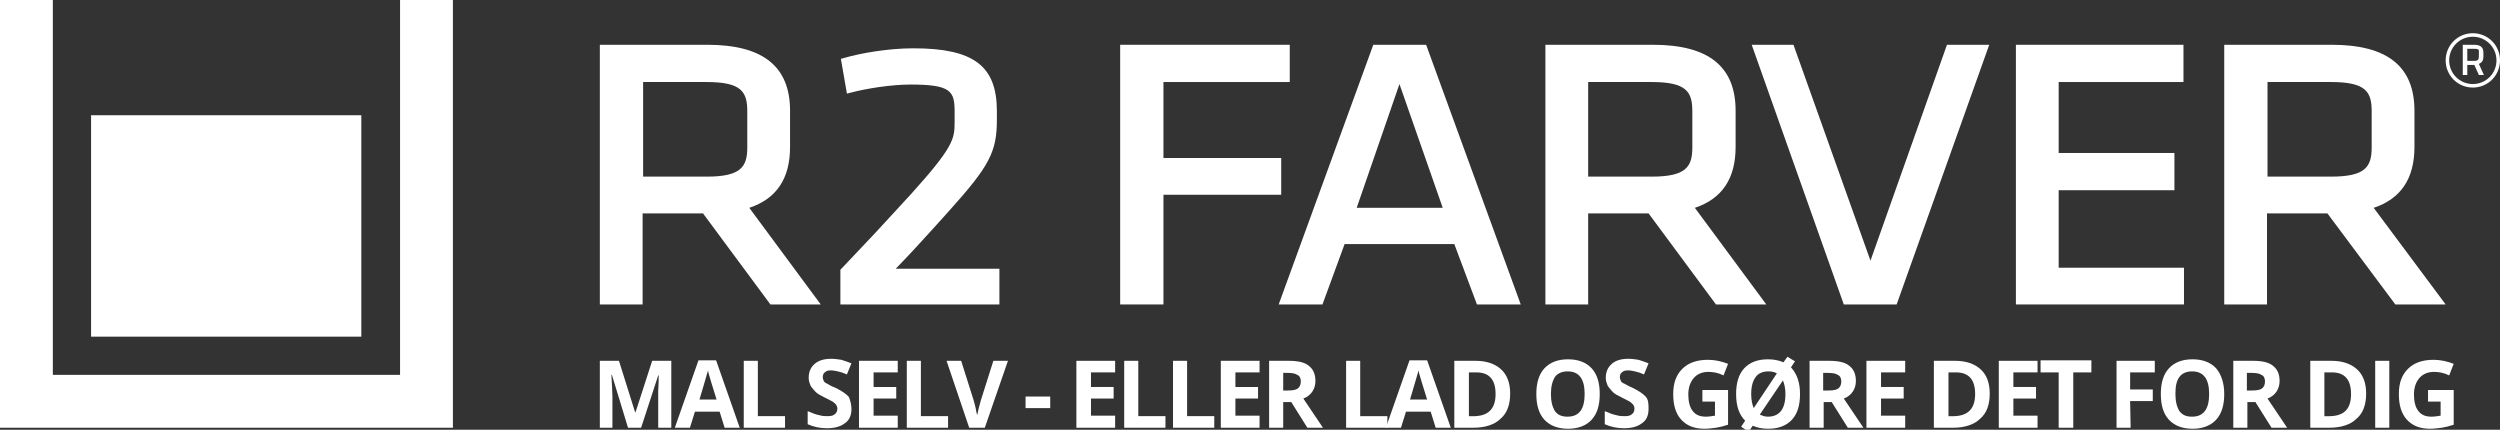
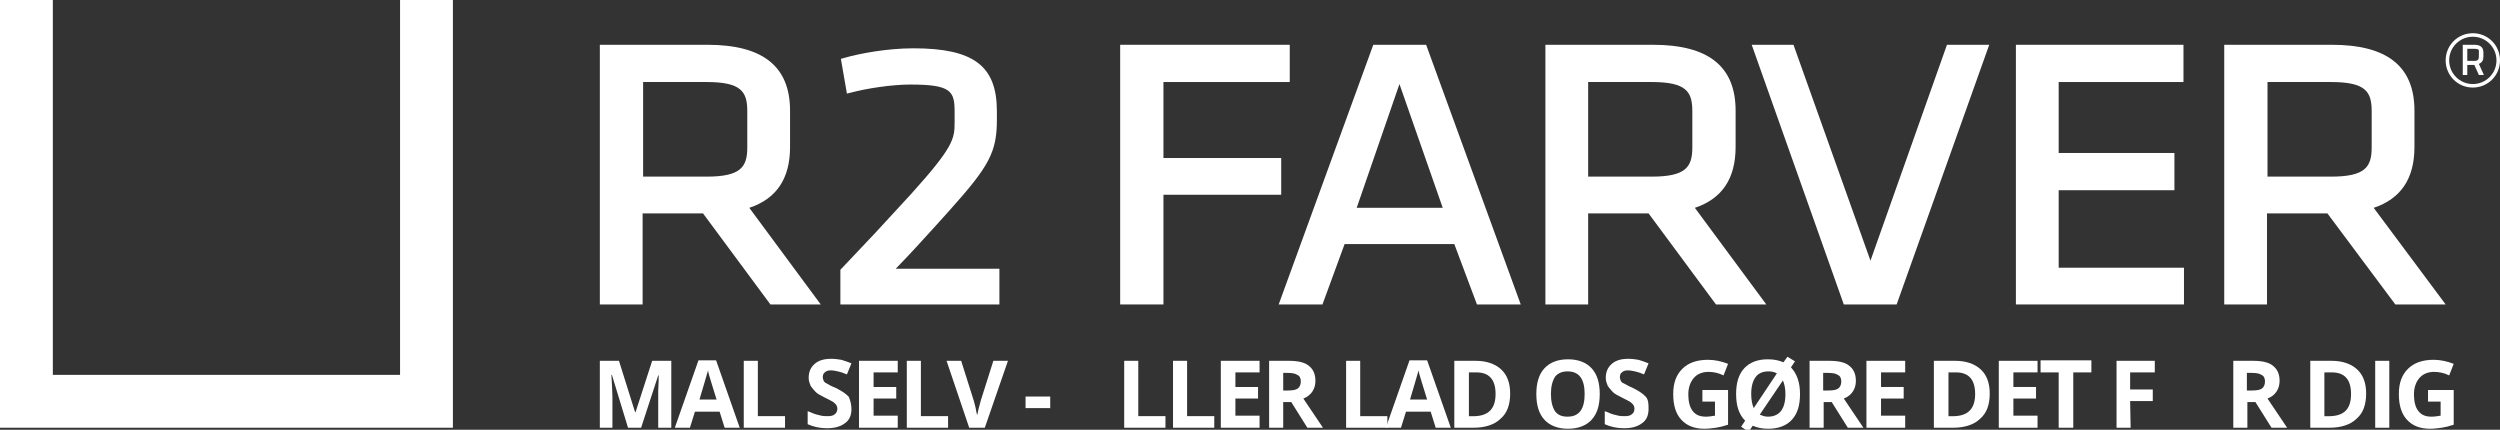
<svg xmlns="http://www.w3.org/2000/svg" version="1.1" id="Layer_1" x="0px" y="0px" viewBox="0 0 496.8 85.4" style="enable-background:new 0 0 496.8 85.4;" xml:space="preserve">
  <rect x="0" y="0" width="496.8" height="85.4" fill="#333333" stroke="none" />
  <style type="text/css">
	.st0{fill:#FFFFFF;}
</style>
-   <rect x="18.1" y="22.9" class="st0" width="53.7" height="44" />
  <g>
    <path class="st0" d="M79.5,0v74.5h-69V0H0v85h90V0H79.5z" />
  </g>
  <g>
    <path class="st0" d="M127.8,16.3h12.6c6.9,0,8.1,1.9,8.1,5.8v7.2c0,3.9-1.3,5.8-8.1,5.8h-12.6C127.8,35.1,127.8,16.3,127.8,16.3z    M148.9,41.3c5.4-1.8,8.1-5.8,8.1-12.1V22c0-8.8-5.4-13.1-16.4-13.1h-21.4v51.6h8.5V42.4h12l13.4,18.1h10L148.9,41.3z" />
    <path class="st0" d="M178,53.4c3.4-3.5,4.8-5.1,8-8.6l2.7-3c7.9-8.8,9.4-11.6,9.4-18v-1.7c0-9-4.6-12.5-16.6-12.5   c-5.1,0-10.6,1-13.7,1.9l-0.7,0.2l1.2,6.9l0.8-0.2c3-0.8,8-1.6,11.8-1.6c8.1,0,8.8,1.3,8.8,5.4v2.2c0,3.2-0.3,4.9-8.6,14.1   c-6.4,7-8,8.7-13.9,14.9l-0.2,0.2v6.9h31.6v-7.1C198.6,53.4,178,53.4,178,53.4z" />
  </g>
  <polygon class="st0" points="256.3,16.3 256.3,8.9 222.6,8.9 222.6,60.5 231.2,60.5 231.2,38.7 254.6,38.7 254.6,31.4 231.2,31.4   231.2,16.3 " />
  <path class="st0" d="M286.7,41.3h-17.1l8.5-24.6L286.7,41.3z M283.4,8.9h-10.5l-18.8,51.6h8.7l4.4-12H289l4.5,12h8.7L283.4,8.9z" />
  <g>
    <path class="st0" d="M315.6,16.3h12.6c6.9,0,8.1,1.9,8.1,5.8v7.2c0,3.9-1.3,5.8-8.1,5.8h-12.6V16.3z M336.8,41.3   c5.4-1.8,8.1-5.8,8.1-12.1V22c0-8.8-5.4-13.1-16.4-13.1h-21.4v51.6h8.5V42.4h12L341,60.5h10L336.8,41.3z" />
  </g>
  <polygon class="st0" points="386.9,8.9 371.7,51.8 356.4,8.9 348.1,8.9 366.4,60.5 376.9,60.5 395.3,8.9 " />
  <polygon class="st0" points="409.1,53.2 409.1,37.8 432.1,37.8 432.1,30.4 409.1,30.4 409.1,16.3 433.9,16.3 433.9,8.9 400.6,8.9   400.6,60.5 434,60.5 434,53.2 " />
  <g>
    <path class="st0" d="M450.6,16.3h12.6c6.9,0,8.1,1.9,8.1,5.8v7.2c0,3.9-1.3,5.8-8.1,5.8h-12.6V16.3z M471.7,41.3   c5.4-1.8,8.1-5.8,8.1-12.1V22c0-8.8-5.4-13.1-16.4-13.1H442v51.6h8.5V42.4h12L476,60.5h10L471.7,41.3z" />
  </g>
  <g>
    <path class="st0" d="M491.7,9.7h-1.4v2.4h1.4c0.7,0,0.9-0.3,0.9-0.8v-0.9C492.7,9.8,492.4,9.7,491.7,9.7 M491.7,12.9h-1.4v2h-0.9   v-6h2.3c1.3,0,1.8,0.6,1.8,1.5v0.9c0,0.6-0.2,1.1-0.9,1.4l1,2.2h-1L491.7,12.9z" />
    <path class="st0" d="M486.7,12c0,2.6,2.1,4.7,4.7,4.7s4.7-2.1,4.7-4.7s-2.1-4.7-4.7-4.7C488.8,7.3,486.7,9.4,486.7,12 M486,12   c0-3,2.4-5.4,5.4-5.4s5.4,2.4,5.4,5.4s-2.4,5.4-5.4,5.4S486,15,486,12" />
  </g>
  <g>
    <path class="st0" d="M124.8,85l-3.2-10.5h-0.1c0.1,2.1,0.2,3.5,0.2,4.3V85h-2.5V71.7h3.8l3.2,10.2h0.1l3.3-10.2h3.8V85h-2.6v-6.3   c0-0.3,0-0.6,0-1s0.1-1.4,0.1-3.1h-0.1L127.4,85H124.8z" />
    <path class="st0" d="M144,85l-1-3.2h-4.9l-1,3.2h-3l4.7-13.4h3.5L147,85H144z M142.4,79.4c-0.9-2.9-1.4-4.5-1.5-4.9   s-0.2-0.7-0.2-0.9c-0.2,0.8-0.8,2.7-1.7,5.8H142.4z" />
    <path class="st0" d="M147.8,85V71.7h2.8v11h5.4V85H147.8z" />
    <path class="st0" d="M169.2,81.3c0,1.2-0.4,2.2-1.3,2.8c-0.9,0.7-2.1,1-3.6,1c-1.4,0-2.7-0.3-3.8-0.8v-2.6c0.9,0.4,1.7,0.7,2.3,0.8   c0.6,0.2,1.2,0.2,1.7,0.2c0.6,0,1.1-0.1,1.4-0.4c0.3-0.2,0.5-0.6,0.5-1.1c0-0.3-0.1-0.5-0.2-0.7c-0.1-0.2-0.4-0.4-0.6-0.6   c-0.3-0.2-0.9-0.5-1.7-0.9s-1.4-0.7-1.8-1.1c-0.4-0.4-0.7-0.8-1-1.2c-0.2-0.5-0.4-1-0.4-1.6c0-1.2,0.4-2.1,1.2-2.8   c0.8-0.7,1.9-1,3.3-1c0.7,0,1.4,0.1,2,0.2c0.6,0.2,1.3,0.4,2,0.7l-0.9,2.2c-0.7-0.3-1.3-0.5-1.8-0.6s-0.9-0.2-1.4-0.2   s-0.9,0.1-1.2,0.4c-0.3,0.2-0.4,0.6-0.4,1c0,0.2,0.1,0.5,0.2,0.7c0.1,0.2,0.3,0.4,0.6,0.5c0.3,0.2,0.8,0.5,1.8,0.9   c1.2,0.6,2.1,1.2,2.6,1.8C169,79.7,169.2,80.4,169.2,81.3z" />
    <path class="st0" d="M178.4,85h-7.7V71.7h7.7V74h-4.8v2.9h4.5v2.3h-4.5v3.4h4.8V85z" />
    <path class="st0" d="M180.2,85V71.7h2.8v11h5.4V85H180.2z" />
    <path class="st0" d="M197.4,71.7h2.9L195.7,85h-3.1l-4.5-13.3h2.9l2.5,7.9c0.1,0.5,0.3,1,0.4,1.6c0.1,0.6,0.2,1.1,0.3,1.3   c0.1-0.6,0.3-1.5,0.7-2.9L197.4,71.7z" />
    <path class="st0" d="M203.8,81.1v-2.3h4.9v2.3H203.8z" />
-     <path class="st0" d="M221.6,85h-7.7V71.7h7.7V74h-4.8v2.9h4.5v2.3h-4.5v3.4h4.8V85z" />
    <path class="st0" d="M223.4,85V71.7h2.8v11h5.4V85H223.4z" />
    <path class="st0" d="M233.1,85V71.7h2.8v11h5.4V85H233.1z" />
    <path class="st0" d="M250.3,85h-7.7V71.7h7.7V74h-4.8v2.9h4.5v2.3h-4.5v3.4h4.8V85z" />
    <path class="st0" d="M255,79.9V85h-2.8V71.7h3.9c1.8,0,3.2,0.3,4,1c0.9,0.7,1.3,1.7,1.3,3c0,0.8-0.2,1.5-0.6,2.1s-1,1.1-1.8,1.4   c2,3,3.3,4.9,3.9,5.8h-3.1l-3.2-5.1H255z M255,77.6h0.9c0.9,0,1.6-0.1,2-0.4s0.6-0.8,0.6-1.4s-0.2-1.1-0.7-1.3   c-0.4-0.3-1.1-0.4-2-0.4H255V77.6z" />
    <path class="st0" d="M267.5,85V71.7h2.8v11h5.4V85H267.5z" />
    <path class="st0" d="M285.3,85l-1-3.2h-4.9l-1,3.2h-3l4.7-13.4h3.5l4.7,13.4H285.3z M283.6,79.4c-0.9-2.9-1.4-4.5-1.5-4.9   s-0.2-0.7-0.2-0.9c-0.2,0.8-0.8,2.7-1.7,5.8H283.6z" />
    <path class="st0" d="M300.1,78.2c0,2.2-0.6,3.9-1.9,5c-1.2,1.2-3.1,1.8-5.4,1.8H289V71.7h4.2c2.2,0,3.9,0.6,5.1,1.7   C299.5,74.5,300.1,76.1,300.1,78.2z M297.2,78.3c0-2.9-1.3-4.3-3.8-4.3h-1.5v8.7h1.2C295.8,82.6,297.2,81.2,297.2,78.3z" />
    <path class="st0" d="M317.9,78.3c0,2.2-0.5,3.9-1.6,5.1s-2.7,1.8-4.7,1.8s-3.6-0.6-4.7-1.8c-1.1-1.2-1.6-2.9-1.6-5.1   s0.5-3.9,1.6-5.1s2.7-1.8,4.7-1.8s3.6,0.6,4.7,1.8C317.4,74.4,317.9,76.1,317.9,78.3z M308.2,78.3c0,1.5,0.3,2.6,0.8,3.4   c0.6,0.8,1.4,1.1,2.5,1.1c2.3,0,3.4-1.5,3.4-4.5s-1.1-4.5-3.4-4.5c-1.1,0-2,0.4-2.5,1.1C308.5,75.7,308.2,76.8,308.2,78.3z" />
    <path class="st0" d="M327.6,81.3c0,1.2-0.4,2.2-1.3,2.8c-0.9,0.7-2.1,1-3.6,1c-1.4,0-2.7-0.3-3.8-0.8v-2.6c0.9,0.4,1.7,0.7,2.3,0.8   c0.6,0.2,1.2,0.2,1.7,0.2c0.6,0,1.1-0.1,1.4-0.4c0.3-0.2,0.5-0.6,0.5-1.1c0-0.3-0.1-0.5-0.2-0.7s-0.4-0.4-0.6-0.6   c-0.3-0.2-0.9-0.5-1.7-0.9c-0.8-0.4-1.4-0.7-1.8-1.1s-0.7-0.8-1-1.2c-0.2-0.5-0.4-1-0.4-1.6c0-1.2,0.4-2.1,1.2-2.8   c0.8-0.7,1.9-1,3.3-1c0.7,0,1.4,0.1,2,0.2c0.6,0.2,1.3,0.4,2,0.7l-0.9,2.2c-0.7-0.3-1.3-0.5-1.8-0.6s-0.9-0.2-1.4-0.2   s-0.9,0.1-1.2,0.4c-0.3,0.2-0.4,0.6-0.4,1c0,0.2,0.1,0.5,0.2,0.7s0.3,0.4,0.6,0.5s0.8,0.5,1.8,0.9c1.2,0.6,2.1,1.2,2.6,1.8   S327.6,80.4,327.6,81.3z" />
    <path class="st0" d="M338.1,77.5h5.3v6.9c-0.9,0.3-1.7,0.5-2.4,0.6c-0.8,0.1-1.5,0.2-2.3,0.2c-2,0-3.5-0.6-4.6-1.8   c-1.1-1.2-1.6-2.9-1.6-5.1s0.6-3.8,1.8-5c1.2-1.2,2.9-1.8,5.1-1.8c1.4,0,2.7,0.3,4,0.8l-0.9,2.3c-1-0.5-2-0.7-3-0.7   c-1.2,0-2.2,0.4-2.9,1.2c-0.7,0.8-1.1,1.9-1.1,3.3s0.3,2.6,0.9,3.3c0.6,0.8,1.5,1.1,2.6,1.1c0.6,0,1.2-0.1,1.8-0.2v-2.8h-2.5v-2.3   H338.1z" />
    <path class="st0" d="M357.7,78.3c0,2.2-0.5,3.9-1.6,5.1s-2.7,1.8-4.7,1.8c-1.2,0-2.2-0.2-3.1-0.6l-0.8,1.2l-1.5-1l0.8-1.2   c-1.2-1.2-1.8-2.9-1.8-5.3c0-2.2,0.5-3.9,1.6-5.1s2.7-1.8,4.7-1.8c1.2,0,2.2,0.2,3.1,0.6l0.8-1.1l1.5,0.9l-0.8,1.2   C357.1,74.3,357.7,76,357.7,78.3z M348,78.3c0,1.2,0.2,2.1,0.5,2.8l4.6-6.9c-0.5-0.3-1.1-0.4-1.7-0.4c-1.1,0-2,0.4-2.5,1.1   C348.3,75.7,348,76.8,348,78.3z M354.8,78.3c0-1.1-0.2-2-0.5-2.7l-4.6,6.8c0.5,0.2,1,0.4,1.6,0.4C353.6,82.8,354.8,81.3,354.8,78.3   z" />
    <path class="st0" d="M362.4,79.9V85h-2.8V71.7h3.9c1.8,0,3.2,0.3,4,1c0.9,0.7,1.3,1.7,1.3,3c0,0.8-0.2,1.5-0.6,2.1s-1,1.1-1.8,1.4   c2,3,3.3,4.9,3.9,5.8h-3.1l-3.2-5.1H362.4z M362.4,77.6h0.9c0.9,0,1.6-0.1,2-0.4s0.6-0.8,0.6-1.4s-0.2-1.1-0.7-1.3   c-0.4-0.3-1.1-0.4-2-0.4h-0.9v3.5H362.4z" />
    <path class="st0" d="M378.6,85h-7.7V71.7h7.7V74h-4.8v2.9h4.5v2.3h-4.5v3.4h4.8V85z" />
    <path class="st0" d="M395.4,78.2c0,2.2-0.6,3.9-1.9,5c-1.2,1.2-3.1,1.8-5.4,1.8h-3.8V71.7h4.2c2.2,0,3.9,0.6,5.1,1.7   C394.8,74.5,395.4,76.1,395.4,78.2z M392.5,78.3c0-2.9-1.3-4.3-3.8-4.3h-1.5v8.7h1.2C391.1,82.6,392.5,81.2,392.5,78.3z" />
    <path class="st0" d="M404.9,85h-7.7V71.7h7.7V74h-4.8v2.9h4.5v2.3h-4.5v3.4h4.8V85z" />
    <path class="st0" d="M411.9,85h-2.8V74h-3.6v-2.4h10.1V74H412v11H411.9z" />
    <path class="st0" d="M423.4,85h-2.8V71.7h7.6V74h-4.9v3.4h4.5v2.3h-4.5L423.4,85L423.4,85z" />
-     <path class="st0" d="M442,78.3c0,2.2-0.5,3.9-1.6,5.1s-2.7,1.8-4.7,1.8s-3.6-0.6-4.7-1.8c-1.1-1.2-1.6-2.9-1.6-5.1s0.5-3.9,1.6-5.1   s2.7-1.8,4.7-1.8s3.6,0.6,4.7,1.8C441.4,74.4,442,76.1,442,78.3z M432.3,78.3c0,1.5,0.3,2.6,0.8,3.4c0.6,0.8,1.4,1.1,2.5,1.1   c2.3,0,3.4-1.5,3.4-4.5s-1.1-4.5-3.4-4.5c-1.1,0-2,0.4-2.5,1.1C432.5,75.7,432.3,76.8,432.3,78.3z" />
    <path class="st0" d="M446.6,79.9V85h-2.8V71.7h3.9c1.8,0,3.2,0.3,4,1c0.9,0.7,1.3,1.7,1.3,3c0,0.8-0.2,1.5-0.6,2.1s-1,1.1-1.8,1.4   c2,3,3.3,4.9,3.9,5.8h-3.1l-3.2-5.1H446.6z M446.6,77.6h0.9c0.9,0,1.6-0.1,2-0.4s0.6-0.8,0.6-1.4s-0.2-1.1-0.7-1.3   c-0.4-0.3-1.1-0.4-2-0.4h-0.9v3.5H446.6z" />
    <path class="st0" d="M470.2,78.2c0,2.2-0.6,3.9-1.9,5c-1.2,1.2-3.1,1.8-5.4,1.8h-3.8V71.7h4.2c2.2,0,3.9,0.6,5.1,1.7   C469.6,74.5,470.2,76.1,470.2,78.2z M467.2,78.3c0-2.9-1.3-4.3-3.8-4.3h-1.5v8.7h1.2C465.9,82.6,467.2,81.2,467.2,78.3z" />
    <path class="st0" d="M472,85V71.7h2.8V85H472z" />
    <path class="st0" d="M482.3,77.5h5.3v6.9c-0.9,0.3-1.7,0.5-2.4,0.6c-0.8,0.1-1.5,0.2-2.3,0.2c-2,0-3.5-0.6-4.6-1.8   c-1.1-1.2-1.6-2.9-1.6-5.1s0.6-3.8,1.8-5c1.2-1.2,2.9-1.8,5.1-1.8c1.4,0,2.7,0.3,4,0.8l-0.9,2.3c-1-0.5-2-0.7-3-0.7   c-1.2,0-2.2,0.4-2.9,1.2c-0.7,0.8-1.1,1.9-1.1,3.3s0.3,2.6,0.9,3.3c0.6,0.8,1.5,1.1,2.6,1.1c0.6,0,1.2-0.1,1.8-0.2v-2.8h-2.5v-2.3   H482.3z" />
  </g>
</svg>